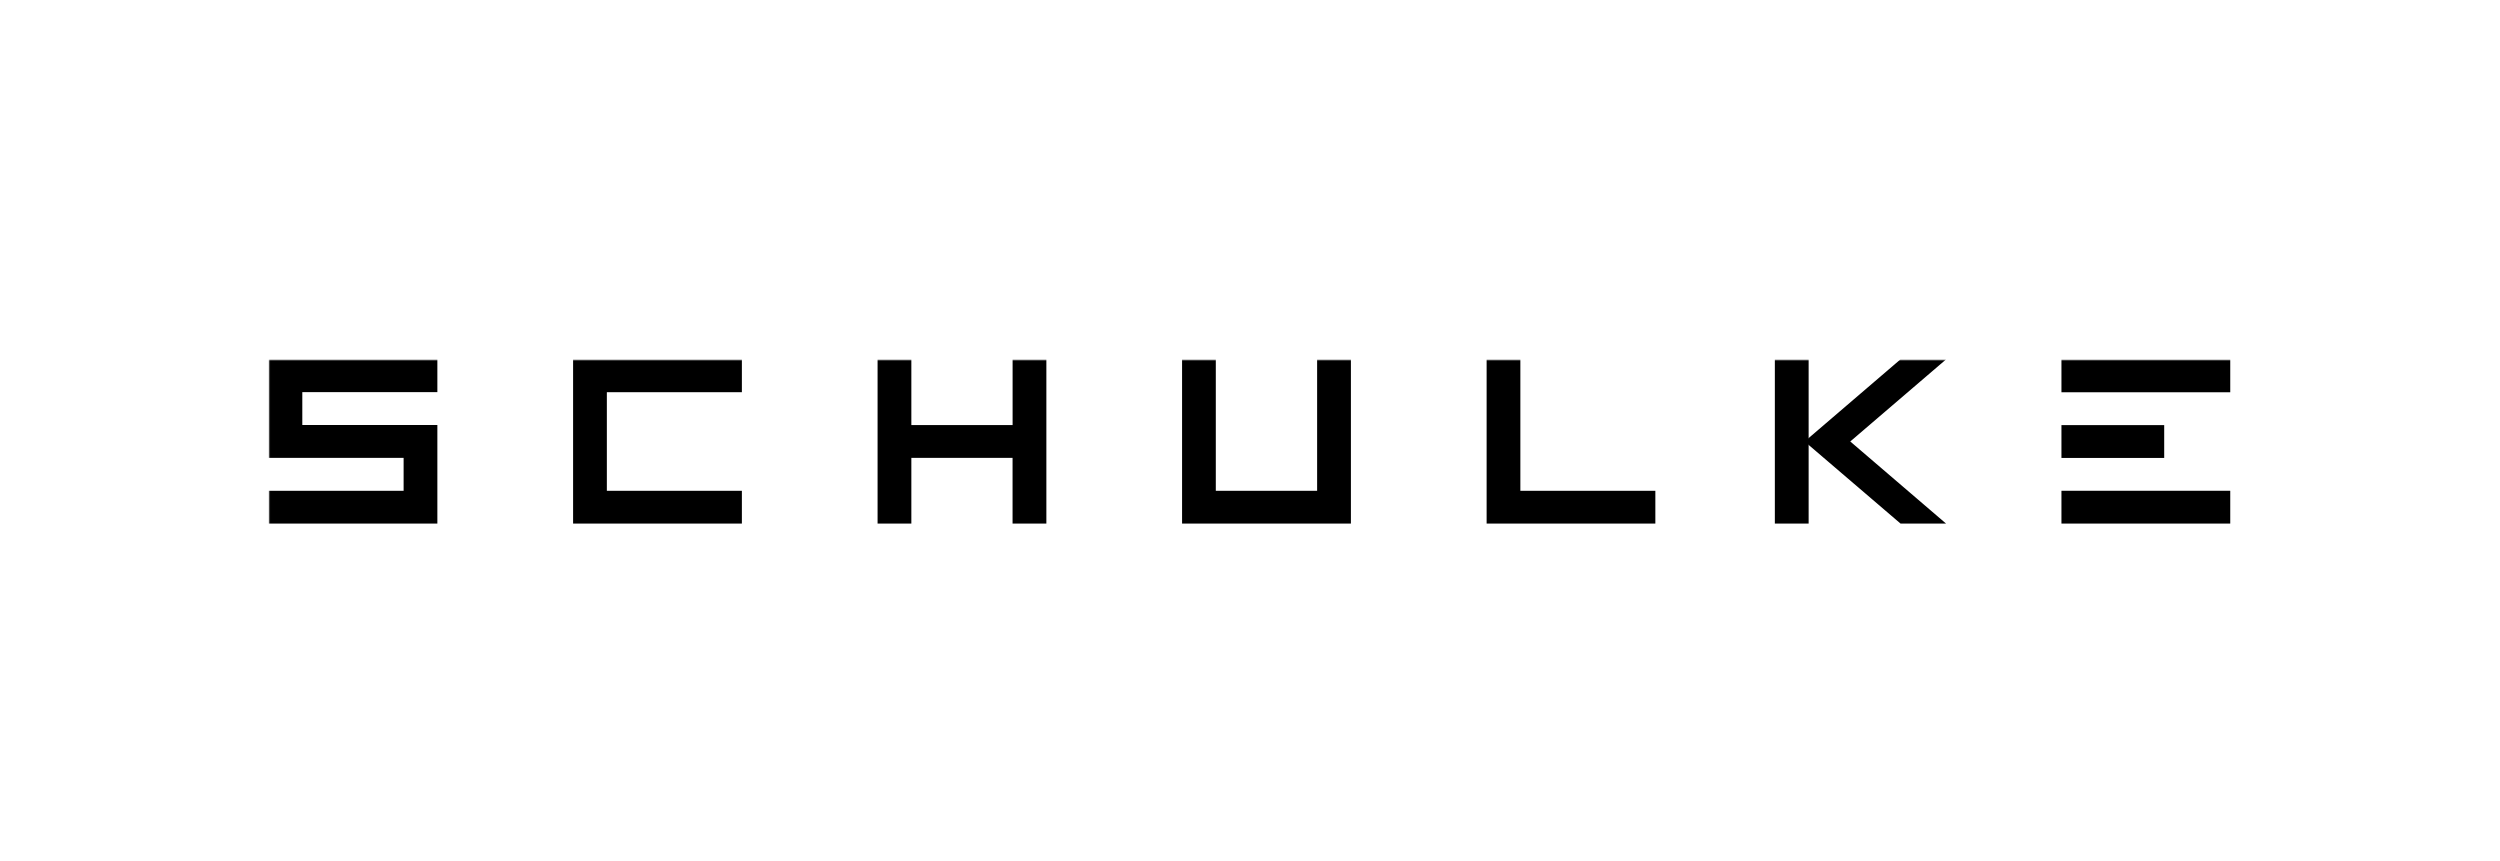
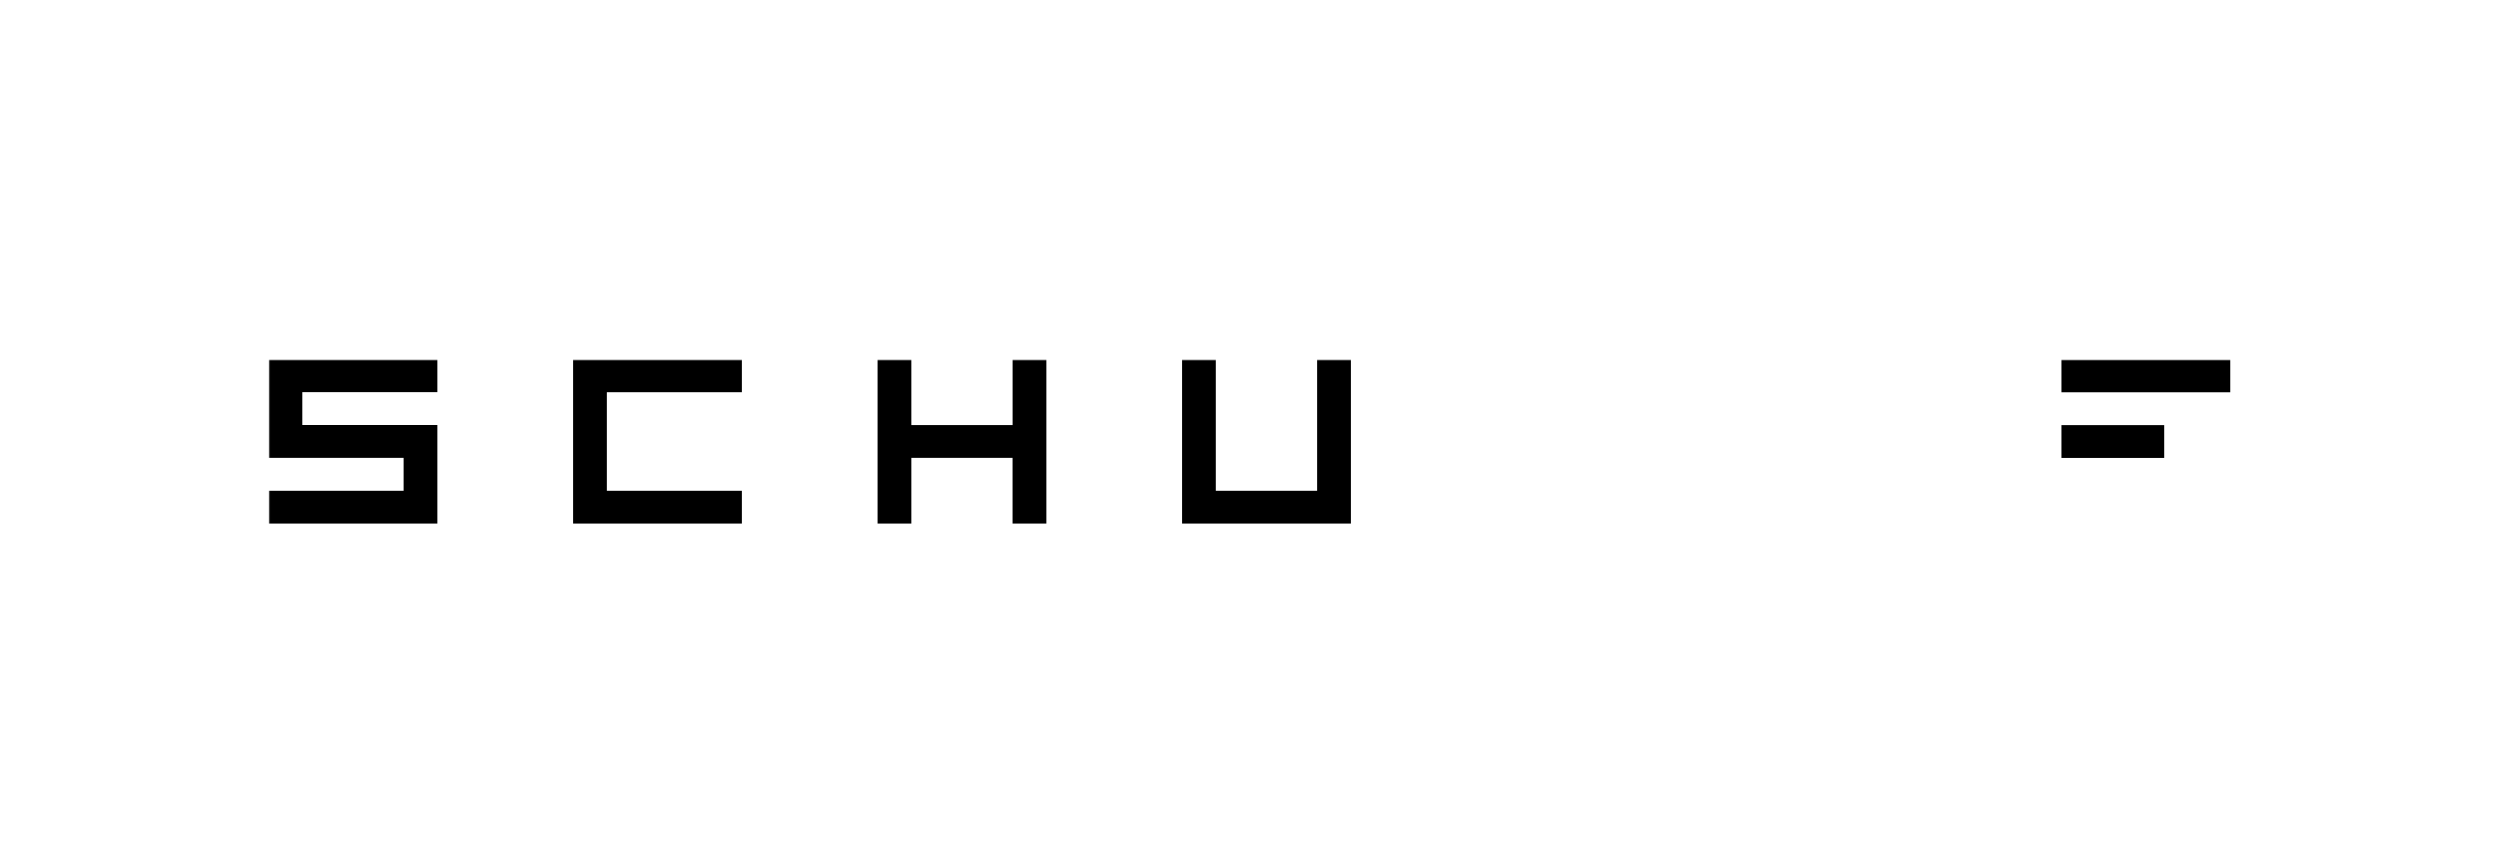
<svg xmlns="http://www.w3.org/2000/svg" width="633" height="218" viewBox="0 0 633 218" fill="none">
  <g clip-path="url(#clip0_268_518)">
    <mask id="mask0_268_518" style="mask-type:luminance" maskUnits="userSpaceOnUse" x="68" y="91" width="498" height="42">
      <path d="M566 91H68V133H566V91Z" fill="white" />
    </mask>
    <g mask="url(#mask0_268_518)">
      <path fill-rule="evenodd" clip-rule="evenodd" d="M68 91V115.929H102.195V124.269H68V132.575H110.74V107.614H76.545V99.296H110.74V91H68Z" fill="black" />
-       <path fill-rule="evenodd" clip-rule="evenodd" d="M449.391 132.568H457.946V91.003H449.391V132.568Z" fill="black" />
      <path fill-rule="evenodd" clip-rule="evenodd" d="M145.107 90.999V132.574H187.844V124.269H153.655V99.305H187.844V90.999H145.107Z" fill="black" />
-       <path fill-rule="evenodd" clip-rule="evenodd" d="M376.412 91.002V132.574H419.135V124.269H384.956V91.002H376.412Z" fill="black" />
      <path fill-rule="evenodd" clip-rule="evenodd" d="M333.495 91.002V124.269H307.842V91.002H299.3V132.574H342.05V91.002H333.495Z" fill="black" />
      <path fill-rule="evenodd" clip-rule="evenodd" d="M521.959 115.951H547.975V107.639H521.959V115.951Z" fill="black" />
      <path fill-rule="evenodd" clip-rule="evenodd" d="M256.391 90.999V107.629H230.754V90.999H222.203V132.574H230.754V115.935H256.381V132.574H256.391H264.94V115.935V107.629V90.999H256.391Z" fill="black" />
-       <path fill-rule="evenodd" clip-rule="evenodd" d="M521.959 132.575H564.7V124.263H521.959V132.575Z" fill="black" />
      <path fill-rule="evenodd" clip-rule="evenodd" d="M521.959 99.328H564.7V91.016H521.959V99.328Z" fill="black" />
-       <path fill-rule="evenodd" clip-rule="evenodd" d="M481.186 91.002L456.943 111.782L456.949 111.798L481.222 132.574H492.742L468.486 111.782L492.742 91.002H481.186Z" fill="black" />
    </g>
  </g>
  <defs>
    <clipPath id="clip0_268_518">
      <rect width="498" height="42" fill="white" transform="translate(68 91)" />
    </clipPath>
  </defs>
</svg>